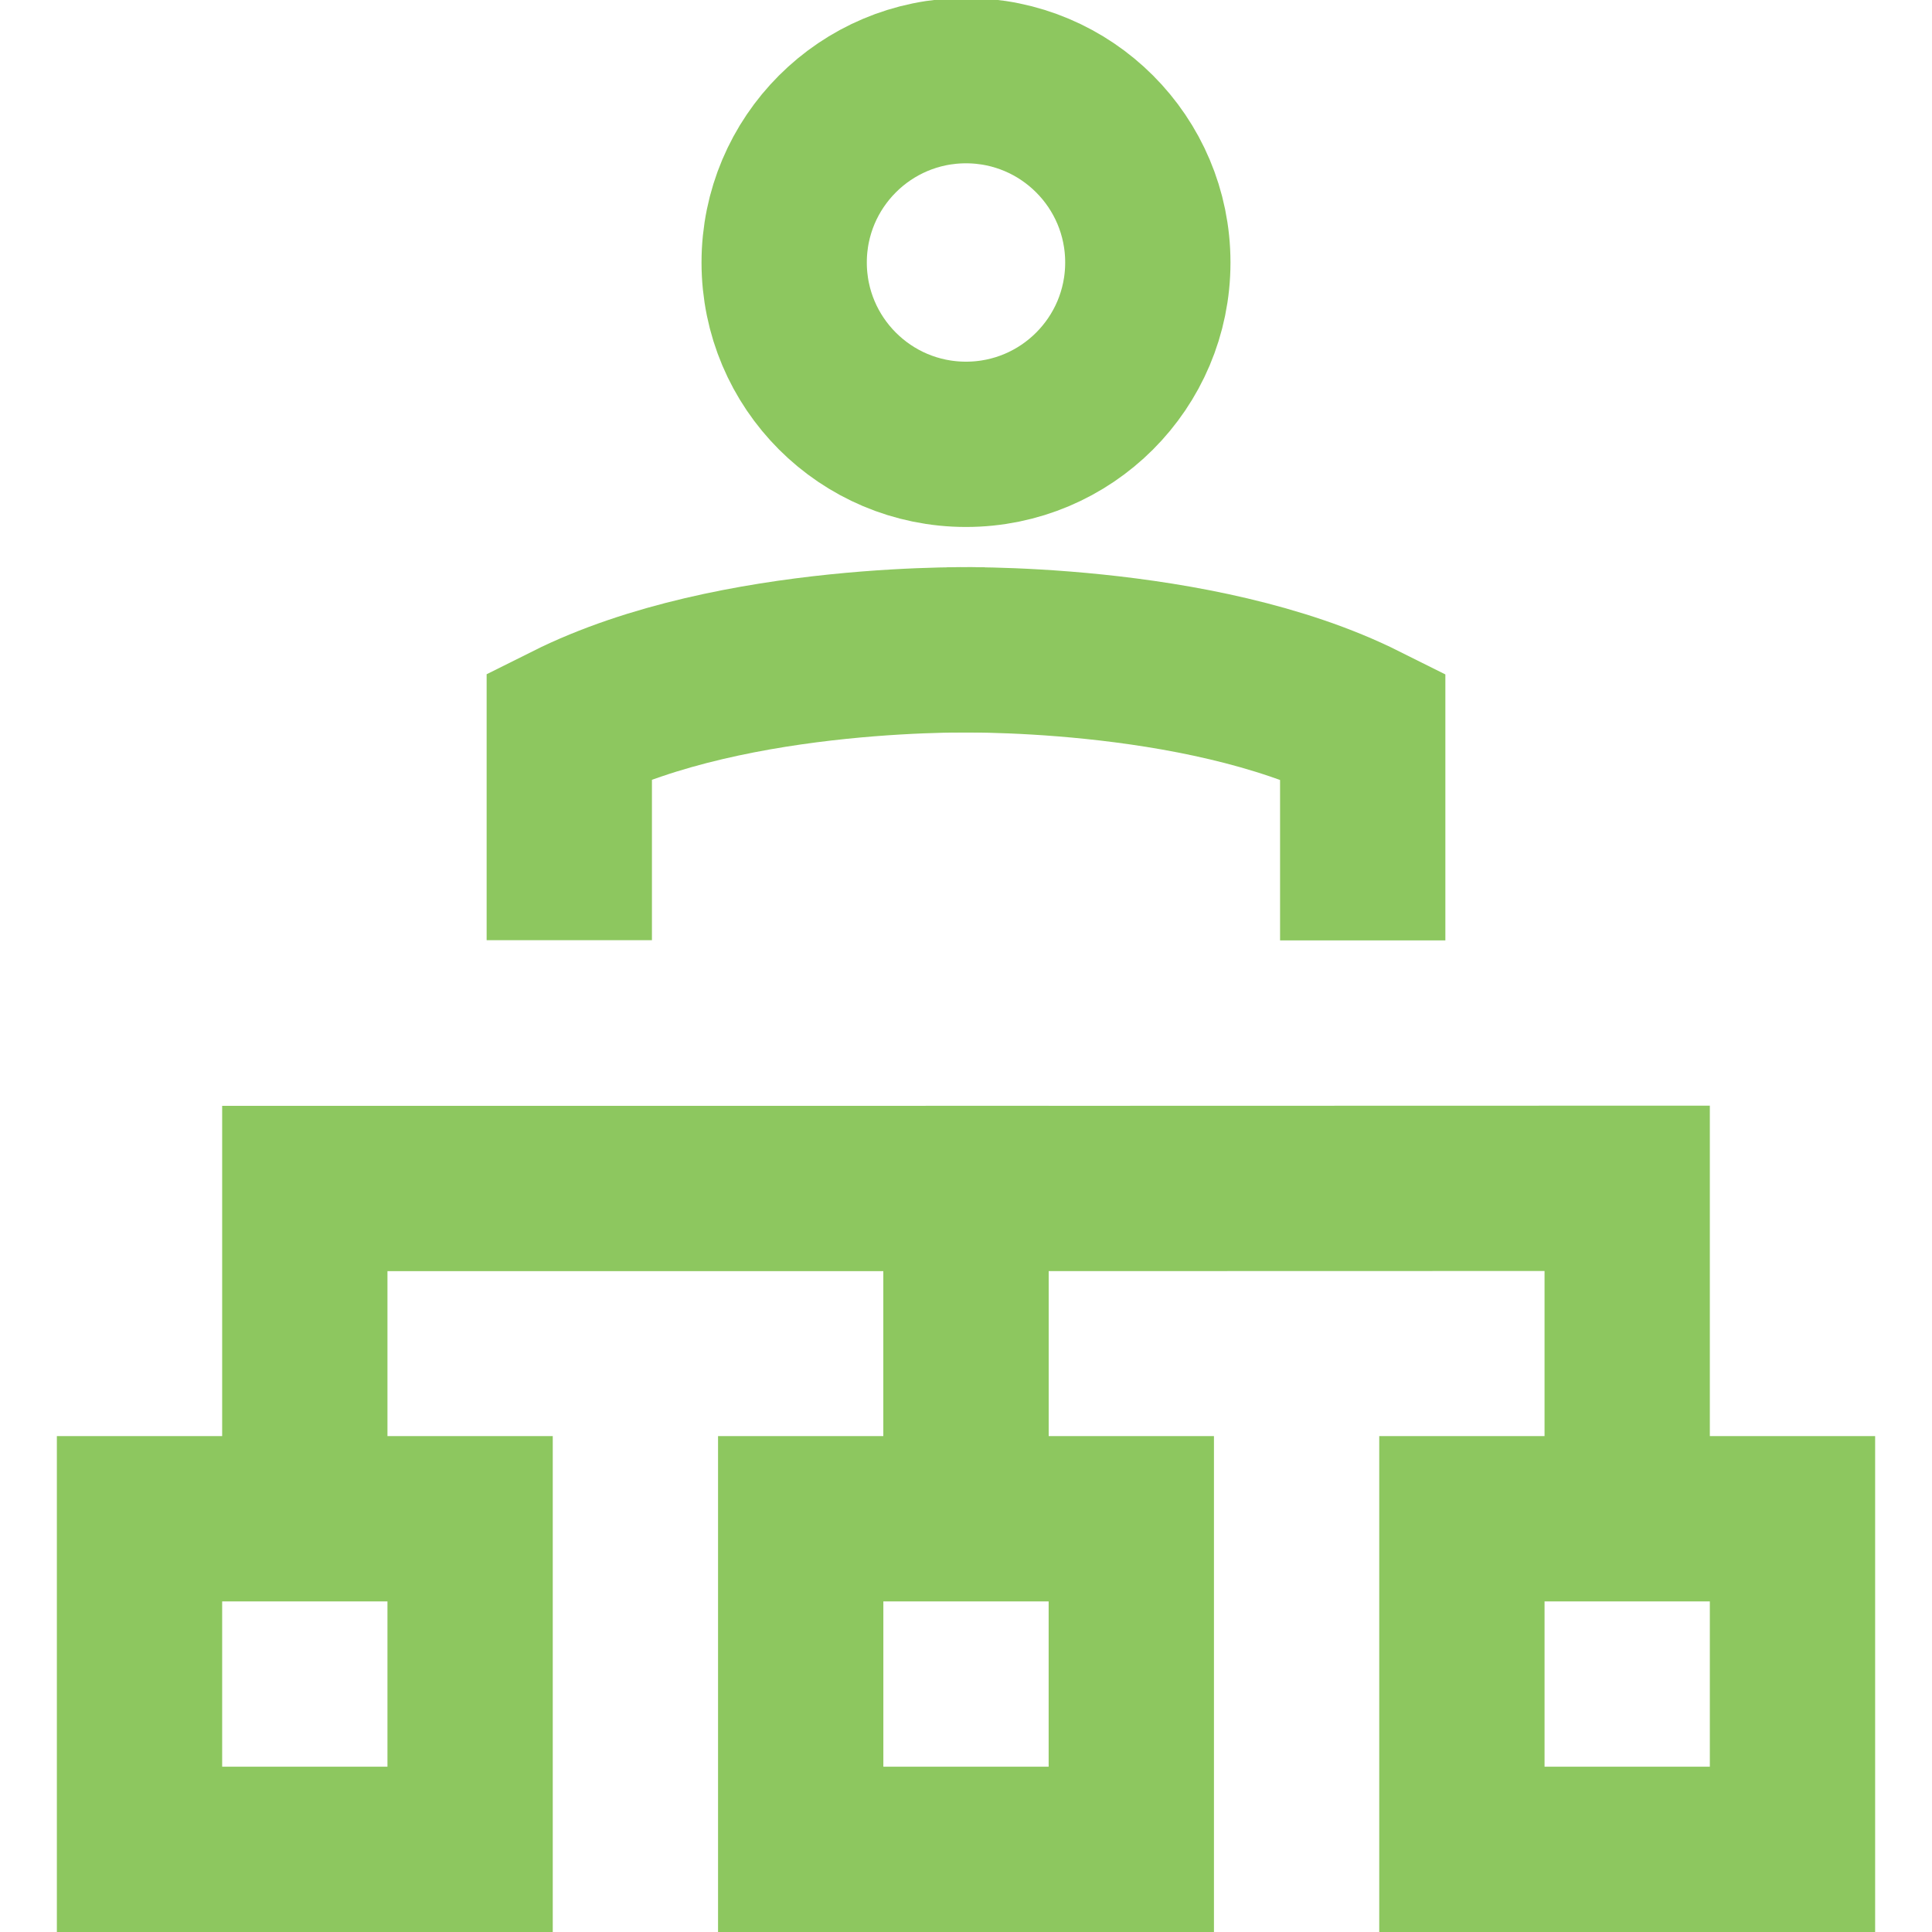
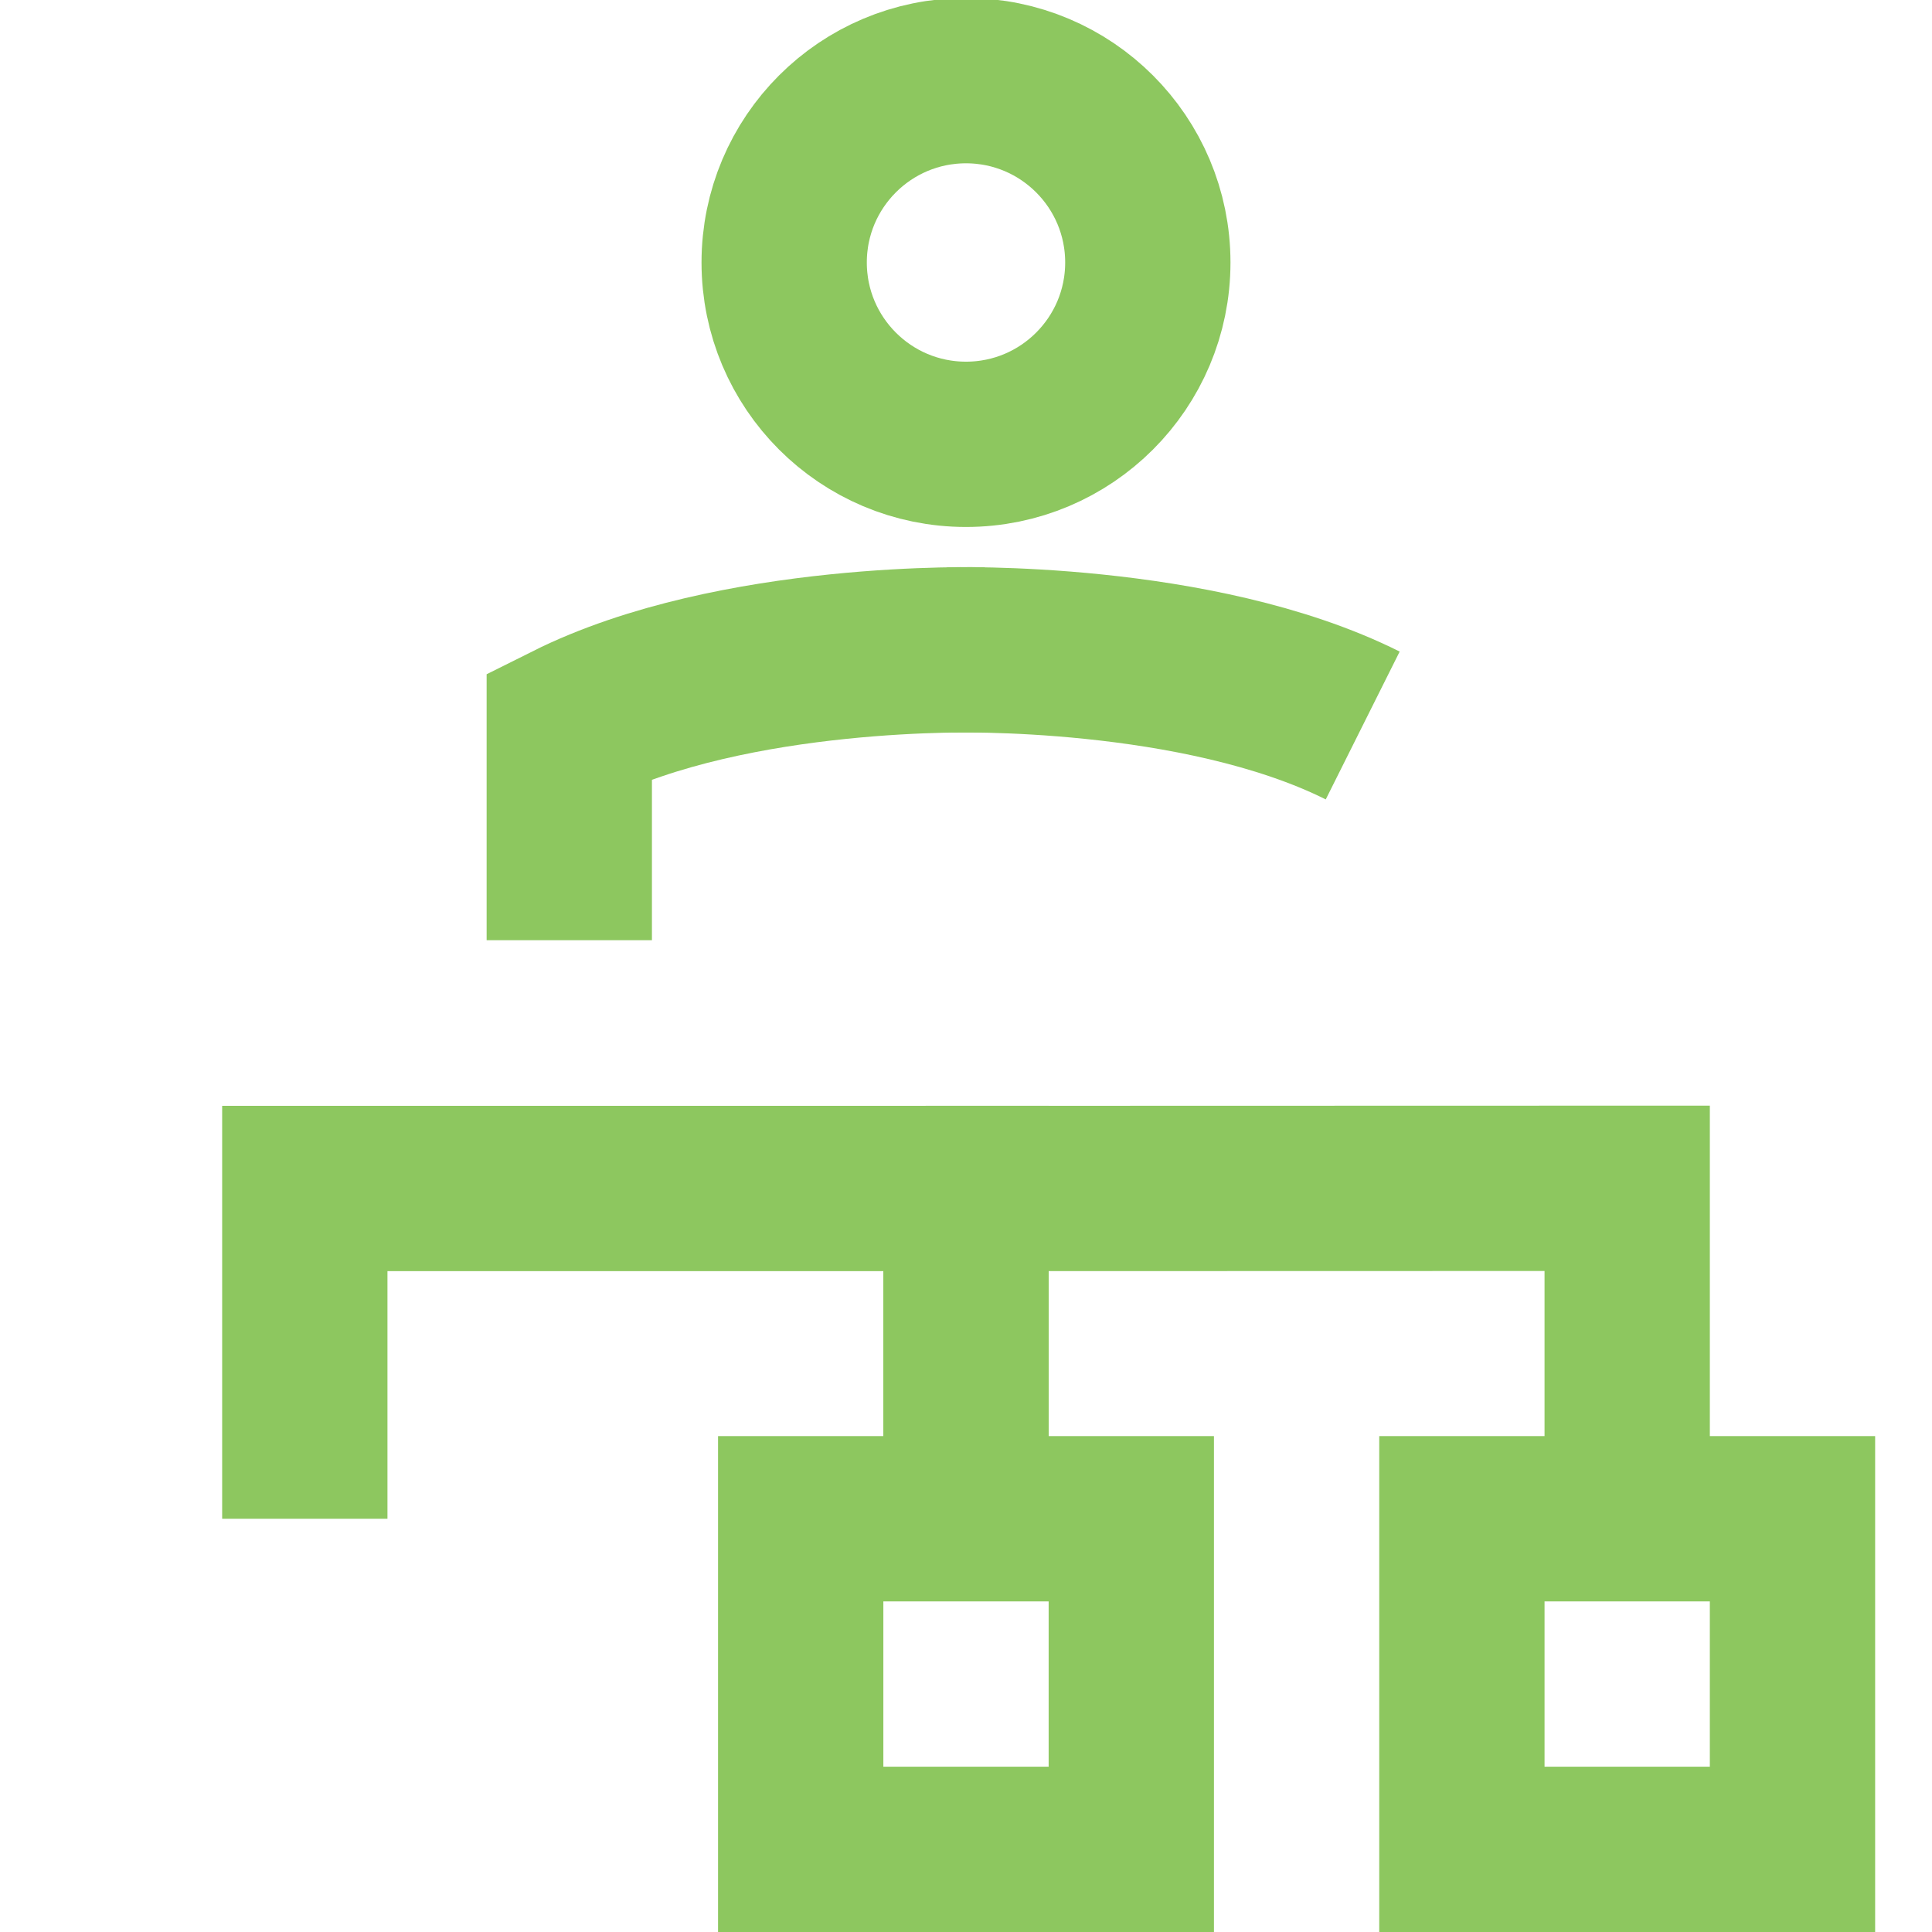
<svg xmlns="http://www.w3.org/2000/svg" id="Calque_1" version="1.1" viewBox="0 0 116.88 116.88">
  <defs>
    <style>
      .st0 {
        fill: none;
        stroke: #8dc75f;
        stroke-miterlimit: 10;
        stroke-width: 10px;
      }
    </style>
  </defs>
-   <rect class="st0" x="8.44" y="91.88" width="20" height="20" />
  <rect class="st0" x="48.44" y="91.88" width="20" height="20" />
  <rect class="st0" x="88.44" y="91.88" width="20" height="20" />
  <circle class="st0" cx="58.44" cy="15.88" r="11" />
  <polyline class="st0" points="18.44 91.88 18.44 71.9 58.44 71.9 58.44 91.88" />
  <polyline class="st0" points="98.44 91.88 98.44 71.89 58.44 71.9 58.44 91.88" />
  <path class="st0" d="M59.44,39.32s-15-.44-25,4.56v13" />
-   <path class="st0" d="M57.44,39.32s15-.43,25,4.57v13" />
+   <path class="st0" d="M57.44,39.32s15-.43,25,4.57" />
</svg>